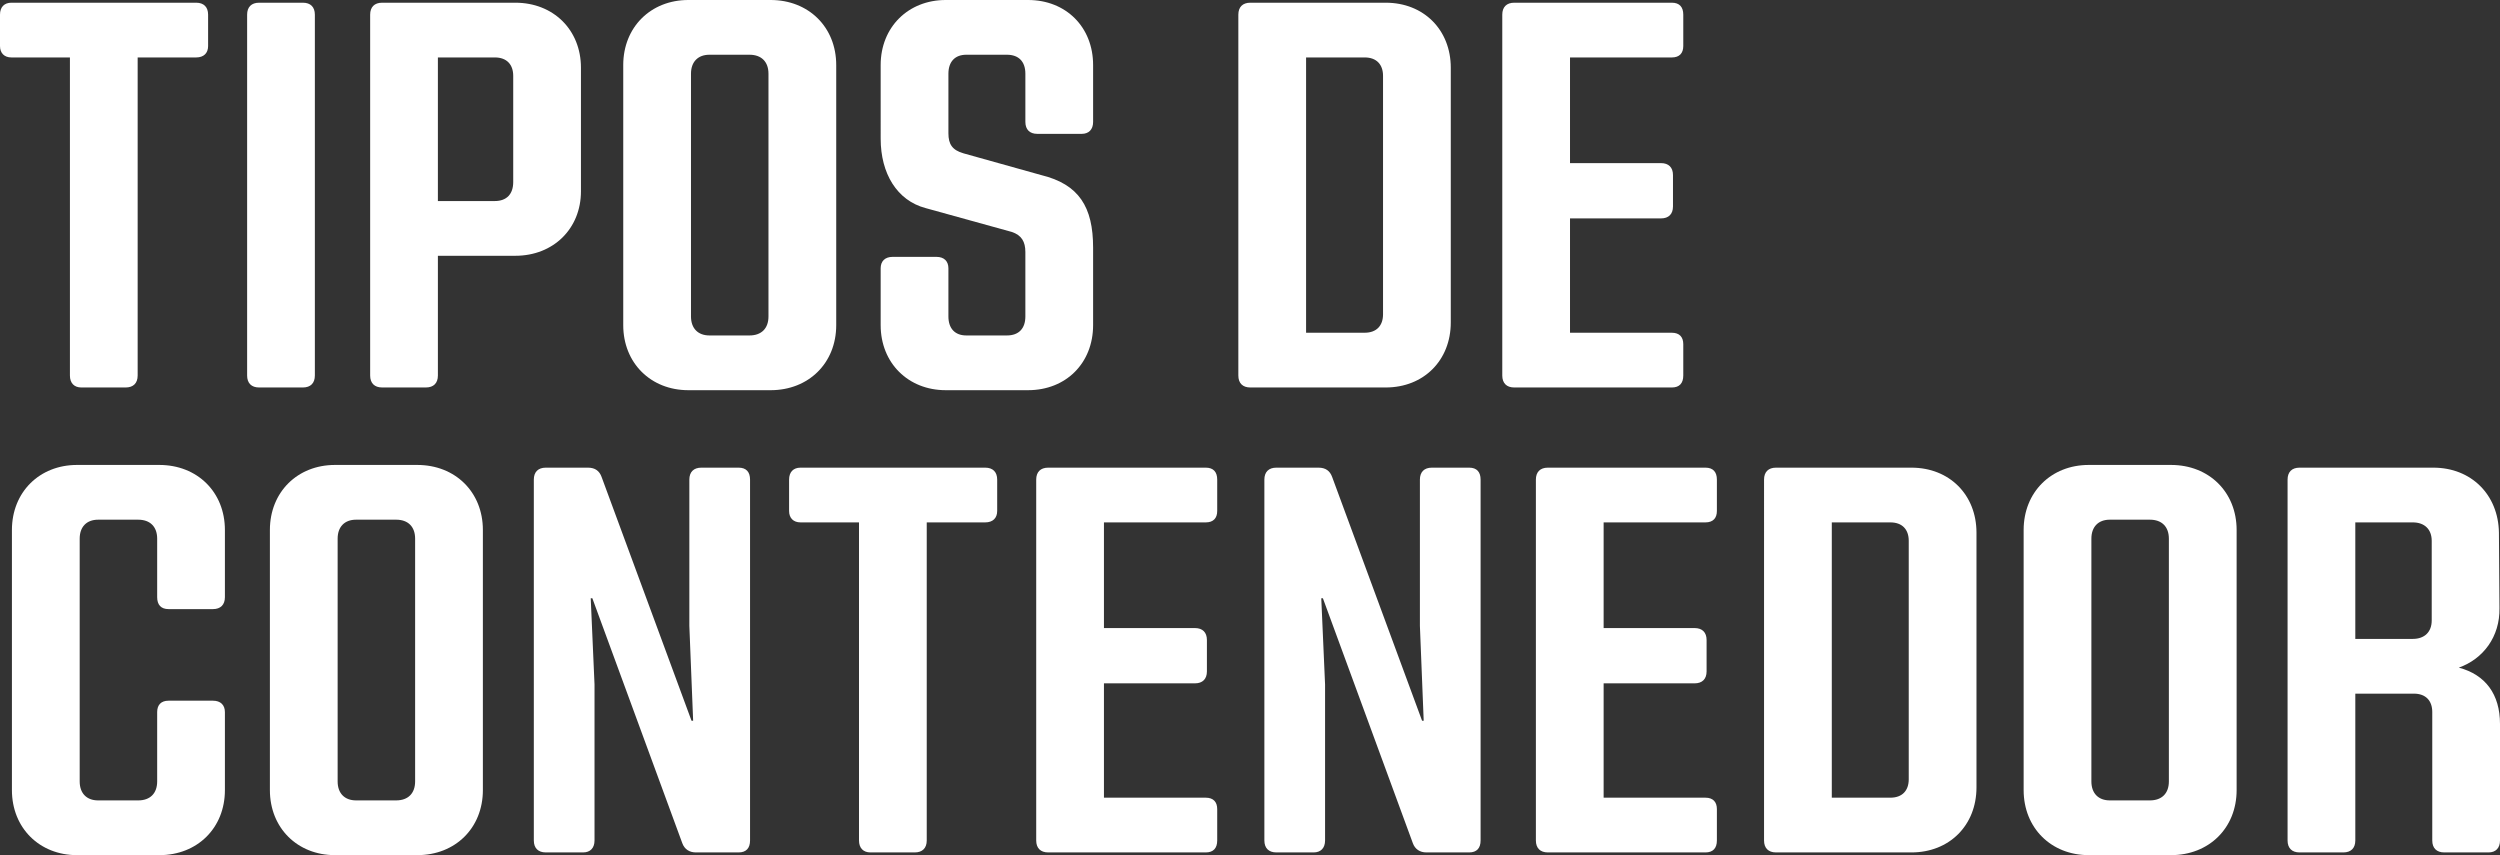
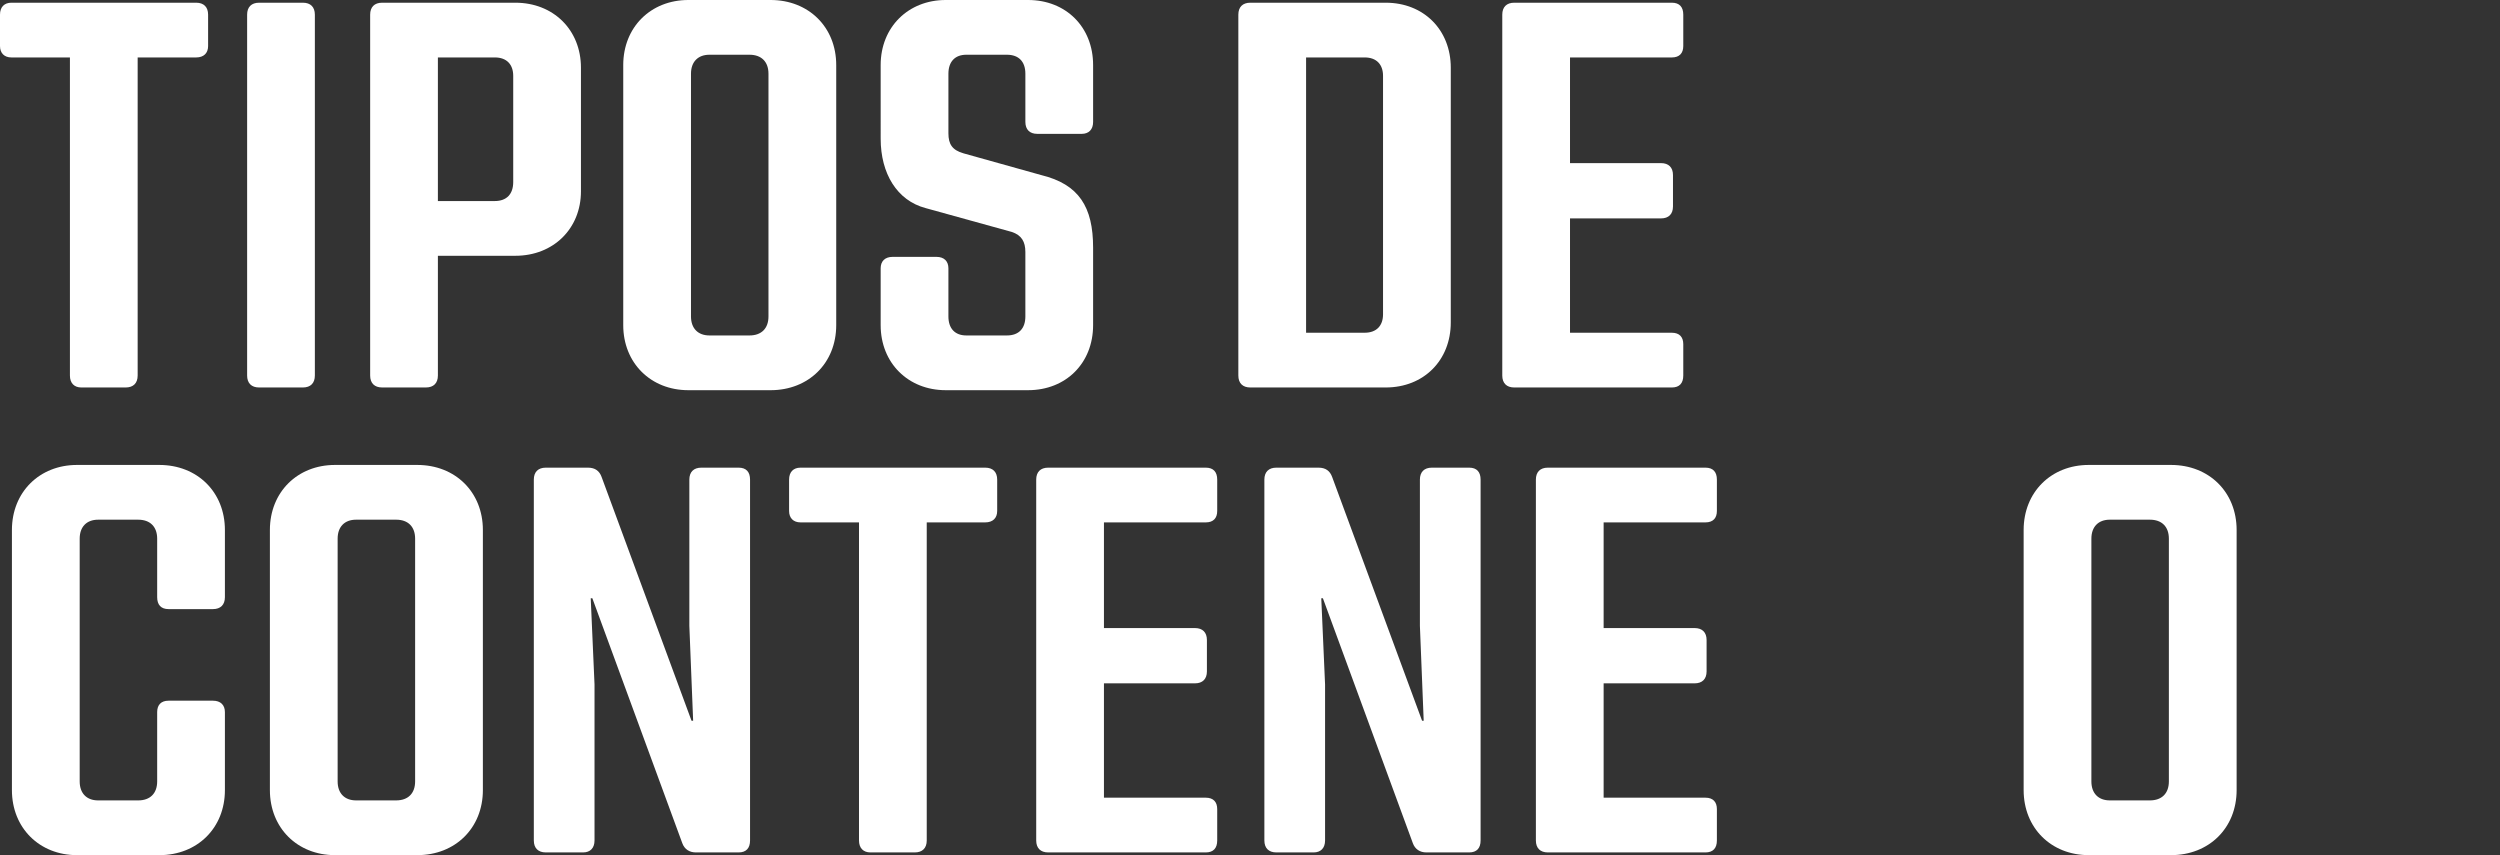
<svg xmlns="http://www.w3.org/2000/svg" version="1.1" x="0px" y="0px" width="333.021px" height="113.911px" viewBox="0 0 333.021 113.911" style="enable-background:new 0 0 333.021 113.911;" xml:space="preserve">
  <rect x="0" y="0" width="333.021" height="113.911" fill="#333333" stroke="none" />
  <style type="text/css">
	.st0{fill:#FFFFFF;}
</style>
  <defs>
</defs>
  <g>
    <path class="st0" d="M27.721,1.949v4.187c0,0.938-0.578,1.516-1.588,1.516h-7.796v42.375c0,1.011-0.578,1.588-1.588,1.588h-5.919   c-0.938,0-1.516-0.578-1.516-1.588V7.652H1.516C0.577,7.652,0,7.074,0,6.136V1.949c0-1.01,0.577-1.588,1.516-1.588h24.617   C27.143,0.361,27.721,0.938,27.721,1.949z" />
    <path class="st0" d="M32.919,50.027V1.949c0-1.01,0.578-1.588,1.588-1.588h5.847c1.011,0,1.588,0.578,1.588,1.588v48.078   c0,1.011-0.577,1.588-1.588,1.588h-5.847C33.497,51.615,32.919,51.038,32.919,50.027z" />
    <path class="st0" d="M77.388,9.023v16.459c0,4.981-3.682,8.59-8.735,8.59H58.331v15.954c0,1.011-0.578,1.588-1.588,1.588h-5.847   c-1.011,0-1.588-0.578-1.588-1.588V1.949c0-1.01,0.578-1.588,1.588-1.588h17.758C73.707,0.361,77.388,3.97,77.388,9.023z    M68.365,10.106c0-1.516-0.866-2.455-2.455-2.455h-7.58v19.13h7.58c1.588,0,2.455-0.938,2.455-2.527V10.106z" />
    <path class="st0" d="M83.021,43.313V8.663C83.021,3.609,86.702,0,91.684,0h10.973c5.053,0,8.735,3.609,8.735,8.663v34.651   c0,5.053-3.682,8.663-8.735,8.663H91.684C86.702,51.976,83.021,48.367,83.021,43.313z M99.841,44.685   c1.588,0,2.526-0.938,2.526-2.527V9.817c0-1.588-0.938-2.526-2.526-2.526h-5.342c-1.516,0-2.454,0.938-2.454,2.526v32.341   c0,1.588,0.938,2.527,2.454,2.527H99.841z" />
    <path class="st0" d="M117.312,43.313v-7.58c0-0.938,0.578-1.516,1.588-1.516h5.848c1.011,0,1.588,0.577,1.588,1.516v6.425   c0,1.588,0.867,2.527,2.382,2.527h5.414c1.588,0,2.455-0.938,2.455-2.527v-8.59c0-1.372-0.505-2.238-1.805-2.671l-11.478-3.176   c-3.826-1.011-5.992-4.62-5.992-9.24V8.663c0-5.053,3.682-8.663,8.663-8.663h10.973c5.053,0,8.663,3.609,8.663,8.663v7.58   c0,1.01-0.578,1.588-1.516,1.588h-5.919c-1.011,0-1.588-0.578-1.588-1.588V9.817c0-1.588-0.866-2.526-2.455-2.526h-5.414   c-1.516,0-2.382,0.938-2.382,2.526v7.941c0,1.444,0.505,2.238,2.021,2.671l10.323,2.888c5.053,1.228,6.93,4.259,6.93,9.673v10.323   c0,5.053-3.61,8.663-8.663,8.663h-10.973C120.993,51.976,117.312,48.367,117.312,43.313z" />
    <path class="st0" d="M193.256,9.023v33.929c0,5.053-3.609,8.663-8.663,8.663h-18.047c-1.011,0-1.588-0.578-1.588-1.588V1.949   c0-1.01,0.578-1.588,1.588-1.588h18.047C189.646,0.361,193.256,3.97,193.256,9.023z M184.232,10.106   c0-1.516-0.866-2.455-2.454-2.455h-7.797v36.672h7.797c1.588,0,2.454-0.938,2.454-2.455V10.106z" />
    <path class="st0" d="M209.139,7.652v14.077h12.128c1.011,0,1.588,0.577,1.588,1.588v4.187c0,1.011-0.578,1.588-1.588,1.588h-12.128   v15.232h13.572c1.011,0,1.516,0.578,1.516,1.516v4.187c0,1.011-0.505,1.588-1.516,1.588h-21.007c-1.011,0-1.588-0.578-1.588-1.588   V1.949c0-1.01,0.578-1.588,1.588-1.588h21.007c1.011,0,1.516,0.578,1.516,1.588v4.187c0,0.938-0.505,1.516-1.516,1.516H209.139z" />
    <path class="st0" d="M1.588,105.249V70.598c0-5.053,3.682-8.663,8.663-8.663h10.973c5.053,0,8.735,3.609,8.735,8.663v8.952   c0,1.01-0.578,1.588-1.588,1.588h-5.919c-1.011,0-1.516-0.578-1.516-1.588v-7.797c0-1.588-0.938-2.526-2.526-2.526h-5.342   c-1.516,0-2.454,0.938-2.454,2.526v32.341c0,1.588,0.938,2.527,2.454,2.527h5.342c1.588,0,2.526-0.938,2.526-2.527v-9.24   c0-0.938,0.505-1.516,1.516-1.516h5.919c1.011,0,1.588,0.577,1.588,1.516v10.396c0,5.053-3.682,8.663-8.735,8.663H10.251   C5.27,113.911,1.588,110.302,1.588,105.249z" />
    <path class="st0" d="M35.952,105.249V70.598c0-5.053,3.682-8.663,8.663-8.663h10.973c5.053,0,8.735,3.609,8.735,8.663v34.651   c0,5.053-3.682,8.663-8.735,8.663H44.615C39.633,113.911,35.952,110.302,35.952,105.249z M52.772,106.62   c1.588,0,2.526-0.938,2.526-2.527V71.752c0-1.588-0.938-2.526-2.526-2.526H47.43c-1.516,0-2.454,0.938-2.454,2.526v32.341   c0,1.588,0.938,2.527,2.454,2.527H52.772z" />
    <path class="st0" d="M93.416,62.296h4.981c1.011,0,1.516,0.578,1.516,1.588v48.078c0,1.011-0.505,1.588-1.516,1.588h-5.703   c-0.866,0-1.516-0.433-1.805-1.227l-11.983-32.63h-0.216l0.505,11.478v20.791c0,1.011-0.578,1.588-1.516,1.588h-4.981   c-1.011,0-1.588-0.578-1.588-1.588V63.884c0-1.011,0.578-1.588,1.588-1.588h5.63c0.938,0,1.516,0.433,1.805,1.227l11.983,32.485   h0.216l-0.505-12.633V63.884C91.828,62.874,92.405,62.296,93.416,62.296z" />
    <path class="st0" d="M132.833,63.884v4.187c0,0.938-0.578,1.516-1.588,1.516h-7.796v42.375c0,1.011-0.578,1.588-1.588,1.588h-5.919   c-0.938,0-1.516-0.578-1.516-1.588V69.587h-7.797c-0.938,0-1.516-0.578-1.516-1.516v-4.187c0-1.011,0.577-1.588,1.516-1.588h24.617   C132.255,62.296,132.833,62.874,132.833,63.884z" />
    <path class="st0" d="M147.055,69.587v14.077h12.128c1.011,0,1.588,0.577,1.588,1.588v4.187c0,1.011-0.578,1.588-1.588,1.588   h-12.128v15.232h13.572c1.011,0,1.516,0.578,1.516,1.516v4.187c0,1.011-0.505,1.588-1.516,1.588H139.62   c-1.011,0-1.588-0.578-1.588-1.588V63.884c0-1.011,0.578-1.588,1.588-1.588h21.007c1.011,0,1.516,0.578,1.516,1.588v4.187   c0,0.938-0.505,1.516-1.516,1.516H147.055z" />
    <path class="st0" d="M190.731,62.296h4.981c1.011,0,1.516,0.578,1.516,1.588v48.078c0,1.011-0.505,1.588-1.516,1.588h-5.703   c-0.866,0-1.516-0.433-1.805-1.227l-11.983-32.63h-0.216l0.505,11.478v20.791c0,1.011-0.578,1.588-1.516,1.588h-4.981   c-1.011,0-1.588-0.578-1.588-1.588V63.884c0-1.011,0.578-1.588,1.588-1.588h5.63c0.938,0,1.516,0.433,1.805,1.227l11.984,32.485   h0.216l-0.505-12.633V63.884C189.143,62.874,189.72,62.296,190.731,62.296z" />
    <path class="st0" d="M213.617,69.587v14.077h12.127c1.011,0,1.588,0.577,1.588,1.588v4.187c0,1.011-0.578,1.588-1.588,1.588   h-12.127v15.232h13.571c1.011,0,1.516,0.578,1.516,1.516v4.187c0,1.011-0.505,1.588-1.516,1.588h-21.007   c-1.011,0-1.588-0.578-1.588-1.588V63.884c0-1.011,0.578-1.588,1.588-1.588h21.007c1.011,0,1.516,0.578,1.516,1.588v4.187   c0,0.938-0.505,1.516-1.516,1.516H213.617z" />
-     <path class="st0" d="M263.284,70.958v33.929c0,5.053-3.609,8.663-8.663,8.663h-18.047c-1.011,0-1.588-0.578-1.588-1.588V63.884   c0-1.011,0.578-1.588,1.588-1.588h18.047C259.674,62.296,263.284,65.905,263.284,70.958z M254.26,72.042   c0-1.516-0.866-2.455-2.454-2.455h-7.796v36.672h7.796c1.588,0,2.454-0.938,2.454-2.455V72.042z" />
    <path class="st0" d="M269.566,105.249V70.598c0-5.053,3.682-8.663,8.663-8.663h10.973c5.053,0,8.735,3.609,8.735,8.663v34.651   c0,5.053-3.682,8.663-8.735,8.663h-10.973C273.248,113.911,269.566,110.302,269.566,105.249z M286.386,106.62   c1.588,0,2.526-0.938,2.526-2.527V71.752c0-1.588-0.938-2.526-2.526-2.526h-5.342c-1.516,0-2.454,0.938-2.454,2.526v32.341   c0,1.588,0.938,2.527,2.454,2.527H286.386z" />
-     <path class="st0" d="M333.021,96.441v15.521c0,1.011-0.578,1.588-1.516,1.588h-5.919c-1.011,0-1.588-0.578-1.588-1.588V94.853   c0-1.516-0.866-2.454-2.454-2.454h-7.797v19.563c0,1.011-0.577,1.588-1.588,1.588h-5.847c-1.011,0-1.588-0.578-1.588-1.588V63.884   c0-1.011,0.578-1.588,1.588-1.588h17.831c5.053,0,8.663,3.609,8.735,8.663l0.072,10.034c0.072,3.826-2.166,6.786-5.414,7.941   C331.072,89.872,333.021,92.471,333.021,96.441z M313.747,69.587v15.521h7.652c1.588,0,2.526-0.938,2.526-2.455V72.042   c0-1.516-0.938-2.455-2.526-2.455H313.747z" />
  </g>
</svg>